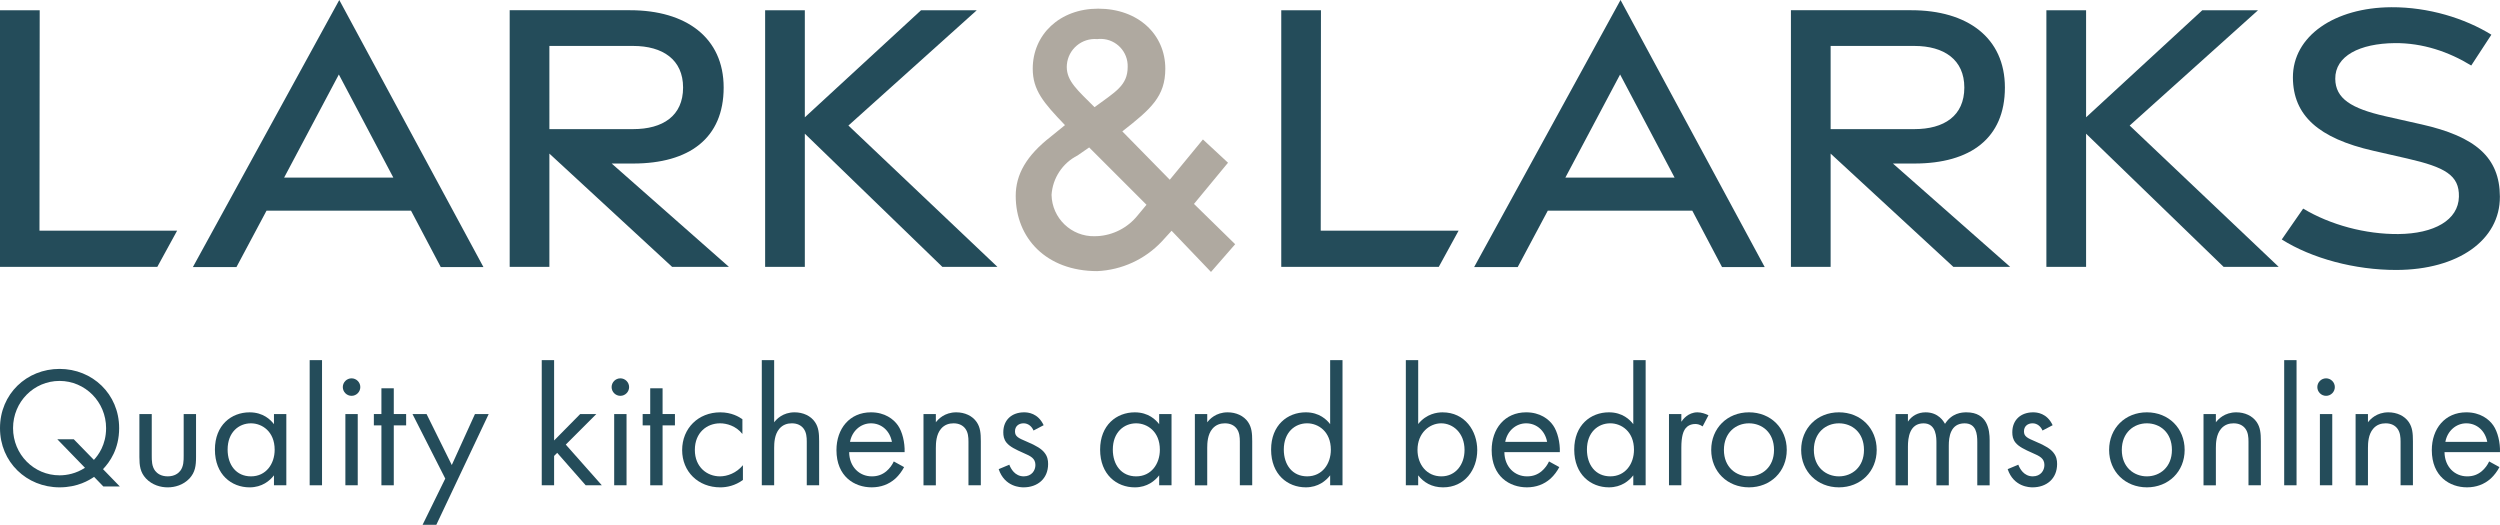
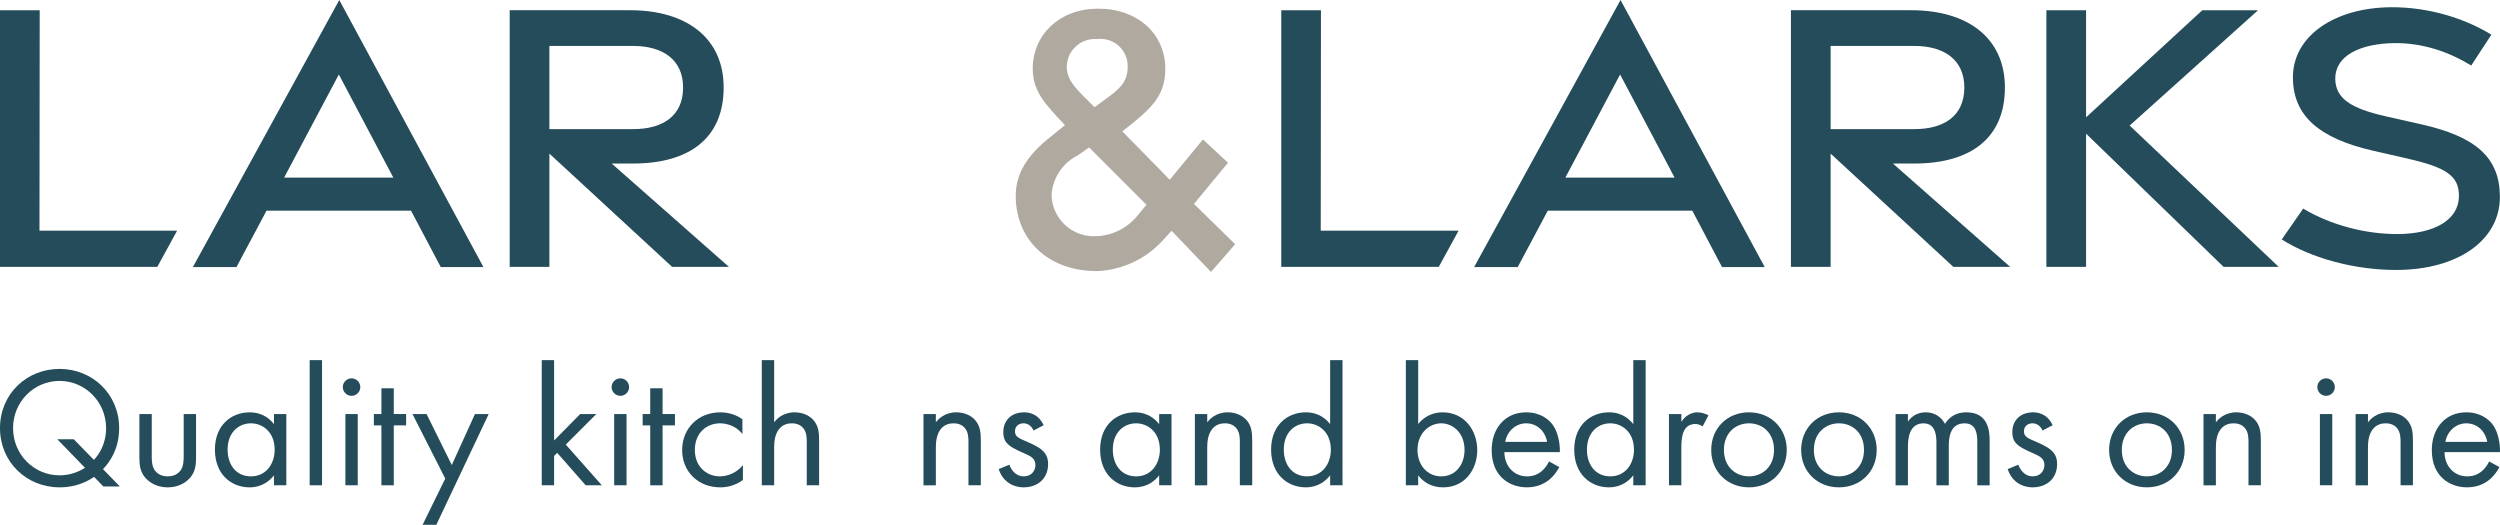
<svg xmlns="http://www.w3.org/2000/svg" id="a" data-name="Layer 1" viewBox="0 0 190.559 40">
  <g>
    <path d="m14.702,20.358h3.321l2.293-4.3h11.013l2.267,4.299h3.253L25.861,0l-11.159,20.358Zm6.955-6.821l4.171-7.859,4.153,7.859h-8.324Z" fill="#244c5a" stroke-width="0" />
    <path d="m48.256,12.465c4.287,0,6.904-1.932,6.904-5.793,0-3.802-2.862-5.892-7.132-5.892h-9.178v19.561h3.026v-8.633l9.354,8.633h4.33l-8.936-7.876h1.632Zm-6.38-8.963h6.385c2.256,0,3.806,1.045,3.806,3.169,0,2.169-1.55,3.171-3.806,3.171h-6.385V3.502Z" fill="#244c5a" stroke-width="0" />
-     <polygon points="74.454 .78 70.206 .78 61.347 8.941 61.347 .78 58.321 .78 58.321 20.341 61.347 20.341 61.347 10.19 71.829 20.341 76.027 20.341 64.669 9.57 74.454 .78" fill="#244c5a" stroke-width="0" />
    <path d="m112.364,20.358h3.321l2.293-4.3h11.014l2.267,4.299h3.253L123.523,0l-11.159,20.358Zm6.954-6.821l4.172-7.859,4.153,7.859h-8.325Z" fill="#244c5a" stroke-width="0" />
    <path d="m145.917,12.465c4.287,0,6.904-1.932,6.904-5.793,0-3.802-2.862-5.892-7.132-5.892h-9.178v19.561h3.026v-8.633l9.354,8.633h4.33l-8.936-7.876h1.633Zm-6.38-8.963h6.385c2.256,0,3.806,1.045,3.806,3.169,0,2.169-1.55,3.171-3.806,3.171h-6.385V3.502Z" fill="#244c5a" stroke-width="0" />
    <polygon points="172.116 .78 167.868 .78 159.009 8.941 159.009 .78 155.983 .78 155.983 20.341 159.009 20.341 159.009 10.19 169.491 20.341 173.689 20.341 162.331 9.57 172.116 .78" fill="#244c5a" stroke-width="0" />
    <path d="m184.555,9.476l-2.758-.622c-2.57-.587-3.78-1.335-3.795-2.847-.017-1.739,1.855-2.695,4.547-2.721,2.112-.015,4.093.652,5.818,1.708l1.535-2.349c-2.025-1.25-4.786-2.109-7.632-2.094-4.315.025-7.513,2.192-7.496,5.369.015,2.878,1.951,4.624,6.138,5.574l2.583.59c2.871.661,3.972,1.269,3.933,2.911-.039,1.783-1.888,2.821-4.62,2.845-2.492.019-5.163-.688-7.252-1.94l-1.631,2.353c2.278,1.439,5.576,2.334,8.754,2.324h.001c4.674-.015,7.888-2.271,7.871-5.592-.015-2.982-1.837-4.574-5.997-5.51Z" fill="#244c5a" stroke-width="0" />
    <polygon points="3.026 .78 0 .78 0 20.341 11.991 20.341 13.502 17.581 3.009 17.581 3.026 .78" fill="#244c5a" stroke-width="0" />
    <polygon points="100.688 .78 97.662 .78 97.662 20.341 109.669 20.341 111.18 17.581 100.671 17.581 100.688 .78" fill="#244c5a" stroke-width="0" />
  </g>
  <path d="m89.302,17.59l-.751.822c-1.283,1.362-3.047,2.17-4.916,2.253-3.891,0-6.213-2.526-6.213-5.735,0-1.639.822-3.072,2.663-4.506l1.092-.887c-1.639-1.707-2.458-2.663-2.458-4.302,0-2.594,2.048-4.575,4.984-4.575,3.072,0,5.121,1.98,5.121,4.575,0,2.117-1.092,3.072-3.277,4.779l3.618,3.686,2.526-3.072,1.912,1.775-2.594,3.14,3.14,3.072-1.843,2.113-3.005-3.14Zm-5.667.411c1.2-.064,2.317-.635,3.072-1.571l.683-.822-4.37-4.37-.887.614c-1.144.581-1.897,1.723-1.98,3.004.038,1.778,1.51,3.189,3.289,3.15.065-.001.129-.005.193-.01l.001.004Zm2.321-12.904c.036-1.142-.861-2.096-2.003-2.131-.106-.003-.213.002-.318.015-1.177-.101-2.212.77-2.314,1.947-.005.057-.007.113-.008.17,0,1.092.822,1.775,2.117,3.072,1.571-1.163,2.526-1.641,2.526-3.071v-.001Z" fill="#afa9a0" stroke-width="0" />
  <g>
    <path d="m7.171,36.349c-.366.248-1.243.798-2.63.798-2.512,0-4.541-1.924-4.541-4.514,0-2.604,2.028-4.514,4.541-4.514,2.499,0,4.541,1.91,4.541,4.514,0,1.596-.72,2.59-1.23,3.127l1.283,1.322h-1.256l-.707-.733Zm-.013-1.295c.327-.354.929-1.138.929-2.421,0-2.002-1.597-3.598-3.546-3.598-1.963,0-3.546,1.597-3.546,3.598,0,2.002,1.583,3.598,3.546,3.598.549,0,1.256-.131,1.936-.575l-2.107-2.172h1.256l1.531,1.57Z" fill="#244c5a" stroke-width="0" />
    <path d="m11.567,34.726c0,.38,0,.825.262,1.165.144.183.432.418.955.418.523,0,.811-.236.955-.418.262-.34.262-.785.262-1.165v-3.166h.942v3.271c0,.667-.065,1.164-.497,1.636-.484.511-1.125.681-1.662.681-.537,0-1.178-.17-1.662-.681-.432-.471-.497-.968-.497-1.636v-3.271h.942v3.166Z" fill="#244c5a" stroke-width="0" />
    <path d="m20.883,31.56h.942v5.431h-.942v-.759c-.314.406-.903.916-1.858.916-1.374,0-2.643-.968-2.643-2.878,0-1.871,1.256-2.84,2.643-2.84,1.047,0,1.61.576,1.858.903v-.772Zm-3.533,2.709c0,1.164.654,2.041,1.78,2.041,1.151,0,1.806-.955,1.806-2.028,0-1.4-.968-2.015-1.806-2.015-.929,0-1.78.68-1.78,2.002Z" fill="#244c5a" stroke-width="0" />
    <path d="m24.546,27.451v9.539h-.942v-9.539h.942Z" fill="#244c5a" stroke-width="0" />
    <path d="m26.797,28.838c.366,0,.667.301.667.667s-.301.667-.667.667c-.366,0-.667-.301-.667-.667s.301-.667.667-.667Zm.471,2.722v5.431h-.942v-5.431h.942Z" fill="#244c5a" stroke-width="0" />
    <path d="m30.015,32.424v4.567h-.942v-4.567h-.576v-.864h.576v-1.963h.942v1.963h.942v.864h-.942Z" fill="#244c5a" stroke-width="0" />
    <path d="m33.94,36.48l-2.499-4.92h1.073l1.923,3.886,1.766-3.886h1.047l-3.991,8.44h-1.047l1.727-3.52Z" fill="#244c5a" stroke-width="0" />
    <path d="m42.236,27.451v6.124l1.989-2.015h1.23l-2.329,2.329,2.748,3.101h-1.23l-2.172-2.473-.236.236v2.237h-.942v-9.539h.942Z" fill="#244c5a" stroke-width="0" />
    <path d="m47.286,28.838c.366,0,.667.301.667.667s-.301.667-.667.667c-.366,0-.667-.301-.667-.667s.301-.667.667-.667Zm.471,2.722v5.431h-.942v-5.431h.942Z" fill="#244c5a" stroke-width="0" />
    <path d="m50.504,32.424v4.567h-.942v-4.567h-.576v-.864h.576v-1.963h.942v1.963h.942v.864h-.942Z" fill="#244c5a" stroke-width="0" />
    <path d="m56.589,33.078c-.497-.628-1.217-.811-1.701-.811-1.008,0-1.924.707-1.924,2.028s.942,2.015,1.91,2.015c.563,0,1.256-.249,1.754-.851v1.126c-.589.432-1.217.563-1.727.563-1.688,0-2.905-1.204-2.905-2.839,0-1.662,1.23-2.879,2.905-2.879.863,0,1.426.34,1.688.523v1.125Z" fill="#244c5a" stroke-width="0" />
    <path d="m58.067,27.451h.942v4.737c.17-.223.654-.759,1.557-.759.641,0,1.23.262,1.557.746.275.406.314.851.314,1.453v3.363h-.942v-3.337c0-.327-.026-.707-.249-.994-.183-.236-.471-.393-.89-.393-.327,0-.68.092-.955.419-.366.432-.392,1.073-.392,1.466v2.839h-.942v-9.539Z" fill="#244c5a" stroke-width="0" />
-     <path d="m68.914,35.603c-.157.301-.392.628-.667.877-.497.445-1.112.667-1.806.667-1.309,0-2.683-.824-2.683-2.839,0-1.622.995-2.879,2.63-2.879,1.06,0,1.727.523,2.055.995.34.484.536,1.322.51,2.041h-4.227c.013,1.125.785,1.845,1.727,1.845.445,0,.798-.131,1.112-.392.249-.21.445-.484.563-.746l.785.432Zm-.929-1.923c-.157-.851-.798-1.413-1.596-1.413s-1.452.602-1.597,1.413h3.193Z" fill="#244c5a" stroke-width="0" />
    <path d="m70.392,31.56h.942v.628c.17-.223.654-.759,1.557-.759.641,0,1.23.262,1.557.746.275.406.314.851.314,1.453v3.363h-.942v-3.337c0-.327-.026-.707-.249-.994-.183-.236-.471-.393-.89-.393-.327,0-.68.092-.955.419-.366.432-.392,1.073-.392,1.466v2.839h-.942v-5.431Z" fill="#244c5a" stroke-width="0" />
    <path d="m78.779,32.816c-.131-.314-.406-.55-.759-.55-.34,0-.654.196-.654.615,0,.393.262.511.876.772.785.327,1.152.576,1.361.838.236.288.288.576.288.876,0,1.138-.824,1.78-1.871,1.78-.223,0-1.439-.026-1.897-1.387l.811-.34c.105.288.419.889,1.099.889.615,0,.89-.458.89-.863,0-.511-.366-.681-.877-.903-.654-.288-1.073-.497-1.322-.798-.21-.262-.249-.524-.249-.798,0-.955.667-1.518,1.583-1.518.288,0,1.06.052,1.492.981l-.772.406Z" fill="#244c5a" stroke-width="0" />
    <path d="m88.356,31.56h.942v5.431h-.942v-.759c-.314.406-.903.916-1.858.916-1.374,0-2.643-.968-2.643-2.878,0-1.871,1.256-2.84,2.643-2.84,1.047,0,1.61.576,1.858.903v-.772Zm-3.533,2.709c0,1.164.654,2.041,1.78,2.041,1.151,0,1.806-.955,1.806-2.028,0-1.4-.968-2.015-1.806-2.015-.929,0-1.78.68-1.78,2.002Z" fill="#244c5a" stroke-width="0" />
    <path d="m91.078,31.56h.942v.628c.17-.223.654-.759,1.557-.759.641,0,1.23.262,1.557.746.275.406.314.851.314,1.453v3.363h-.943v-3.337c0-.327-.026-.707-.249-.994-.183-.236-.471-.393-.89-.393-.327,0-.68.092-.955.419-.366.432-.392,1.073-.392,1.466v2.839h-.942v-5.431Z" fill="#244c5a" stroke-width="0" />
    <path d="m101.389,27.451h.942v9.539h-.942v-.759c-.314.406-.903.916-1.858.916-1.374,0-2.643-.968-2.643-2.878,0-1.871,1.256-2.84,2.643-2.84,1.046,0,1.61.576,1.858.903v-4.881Zm-3.533,6.817c0,1.164.654,2.041,1.78,2.041,1.151,0,1.806-.955,1.806-2.028,0-1.4-.968-2.015-1.806-2.015-.93,0-1.78.68-1.78,2.002Z" fill="#244c5a" stroke-width="0" />
    <path d="m108.1,36.991h-.942v-9.539h.942v4.868c.641-.798,1.466-.89,1.858-.89,1.701,0,2.643,1.413,2.643,2.879,0,1.491-.956,2.839-2.604,2.839-.877,0-1.492-.392-1.898-.916v.759Zm3.533-2.683c0-1.335-.903-2.041-1.78-2.041s-1.806.72-1.806,2.028c0,1.112.707,2.015,1.819,2.015,1.099,0,1.766-.916,1.766-2.002Z" fill="#244c5a" stroke-width="0" />
    <path d="m118.856,35.603c-.157.301-.393.628-.667.877-.498.445-1.112.667-1.806.667-1.309,0-2.683-.824-2.683-2.839,0-1.622.994-2.879,2.63-2.879,1.06,0,1.728.523,2.055.995.34.484.537,1.322.511,2.041h-4.227c.013,1.125.785,1.845,1.727,1.845.445,0,.798-.131,1.112-.392.249-.21.445-.484.563-.746l.785.432Zm-.93-1.923c-.157-.851-.798-1.413-1.596-1.413s-1.453.602-1.596,1.413h3.192Z" fill="#244c5a" stroke-width="0" />
    <path d="m124.495,27.451h.942v9.539h-.942v-.759c-.314.406-.903.916-1.858.916-1.374,0-2.643-.968-2.643-2.878,0-1.871,1.256-2.84,2.643-2.84,1.046,0,1.61.576,1.858.903v-4.881Zm-3.533,6.817c0,1.164.654,2.041,1.78,2.041,1.151,0,1.806-.955,1.806-2.028,0-1.4-.968-2.015-1.806-2.015-.93,0-1.78.68-1.78,2.002Z" fill="#244c5a" stroke-width="0" />
    <path d="m127.216,31.56h.942v.589c.092-.144.497-.72,1.23-.72.288,0,.602.105.838.223l-.445.85c-.21-.144-.406-.183-.55-.183-.379,0-.615.157-.759.34-.157.209-.314.576-.314,1.465v2.866h-.942v-5.431Z" fill="#244c5a" stroke-width="0" />
    <path d="m130.435,34.295c0-1.649,1.216-2.866,2.879-2.866,1.662,0,2.879,1.217,2.879,2.866,0,1.649-1.231,2.852-2.879,2.852-1.649,0-2.879-1.204-2.879-2.852Zm.968,0c0,1.334.942,2.015,1.91,2.015.981,0,1.91-.693,1.91-2.015,0-1.335-.916-2.028-1.91-2.028-.995,0-1.91.707-1.91,2.028Z" fill="#244c5a" stroke-width="0" />
    <path d="m137.291,34.295c0-1.649,1.216-2.866,2.879-2.866,1.662,0,2.879,1.217,2.879,2.866,0,1.649-1.23,2.852-2.879,2.852-1.649,0-2.879-1.204-2.879-2.852Zm.968,0c0,1.334.942,2.015,1.911,2.015.981,0,1.91-.693,1.91-2.015,0-1.335-.916-2.028-1.91-2.028-.995,0-1.911.707-1.911,2.028Z" fill="#244c5a" stroke-width="0" />
    <path d="m144.487,31.56h.942v.576c.301-.445.772-.707,1.348-.707.982,0,1.374.694,1.479.877.523-.824,1.269-.877,1.636-.877,1.61,0,1.766,1.348,1.766,2.12v3.442h-.942v-3.297c0-.615-.078-1.426-.968-1.426-1.086,0-1.204,1.047-1.204,1.701v3.023h-.942v-3.219c0-.379.013-1.505-.981-1.505-1.073,0-1.191,1.112-1.191,1.767v2.957h-.942v-5.431Z" fill="#244c5a" stroke-width="0" />
-     <path d="m155.687,32.816c-.131-.314-.406-.55-.759-.55-.34,0-.654.196-.654.615,0,.393.262.511.877.772.785.327,1.151.576,1.361.838.236.288.288.576.288.876,0,1.138-.824,1.78-1.871,1.78-.222,0-1.439-.026-1.897-1.387l.811-.34c.105.288.418.889,1.099.889.615,0,.89-.458.89-.863,0-.511-.366-.681-.876-.903-.655-.288-1.073-.497-1.322-.798-.21-.262-.249-.524-.249-.798,0-.955.667-1.518,1.583-1.518.288,0,1.06.052,1.492.981l-.772.406Z" fill="#244c5a" stroke-width="0" />
+     <path d="m155.687,32.816c-.131-.314-.406-.55-.759-.55-.34,0-.654.196-.654.615,0,.393.262.511.877.772.785.327,1.151.576,1.361.838.236.288.288.576.288.876,0,1.138-.824,1.78-1.871,1.78-.222,0-1.439-.026-1.897-1.387l.811-.34c.105.288.418.889,1.099.889.615,0,.89-.458.89-.863,0-.511-.366-.681-.876-.903-.655-.288-1.073-.497-1.322-.798-.21-.262-.249-.524-.249-.798,0-.955.667-1.518,1.583-1.518.288,0,1.06.052,1.492.981l-.772.406" fill="#244c5a" stroke-width="0" />
    <path d="m160.764,34.295c0-1.649,1.216-2.866,2.879-2.866,1.662,0,2.879,1.217,2.879,2.866,0,1.649-1.23,2.852-2.879,2.852-1.649,0-2.879-1.204-2.879-2.852Zm.968,0c0,1.334.942,2.015,1.91,2.015.981,0,1.91-.693,1.91-2.015,0-1.335-.916-2.028-1.91-2.028-.995,0-1.91.707-1.91,2.028Z" fill="#244c5a" stroke-width="0" />
    <path d="m167.96,31.56h.942v.628c.17-.223.655-.759,1.557-.759.641,0,1.23.262,1.557.746.275.406.314.851.314,1.453v3.363h-.942v-3.337c0-.327-.026-.707-.248-.994-.184-.236-.471-.393-.89-.393-.327,0-.681.092-.955.419-.366.432-.393,1.073-.393,1.466v2.839h-.942v-5.431Z" fill="#244c5a" stroke-width="0" />
-     <path d="m175.051,27.451v9.539h-.942v-9.539h.942Z" fill="#244c5a" stroke-width="0" />
    <path d="m177.302,28.838c.366,0,.667.301.667.667s-.301.667-.667.667c-.366,0-.667-.301-.667-.667s.301-.667.667-.667Zm.471,2.722v5.431h-.942v-5.431h.942Z" fill="#244c5a" stroke-width="0" />
    <path d="m179.552,31.56h.942v.628c.17-.223.655-.759,1.557-.759.641,0,1.23.262,1.557.746.275.406.314.851.314,1.453v3.363h-.942v-3.337c0-.327-.026-.707-.248-.994-.184-.236-.471-.393-.89-.393-.327,0-.681.092-.955.419-.366.432-.393,1.073-.393,1.466v2.839h-.942v-5.431Z" fill="#244c5a" stroke-width="0" />
    <path d="m190.517,35.603c-.157.301-.393.628-.667.877-.498.445-1.112.667-1.806.667-1.309,0-2.683-.824-2.683-2.839,0-1.622.994-2.879,2.63-2.879,1.06,0,1.728.523,2.055.995.34.484.537,1.322.511,2.041h-4.227c.013,1.125.785,1.845,1.727,1.845.445,0,.798-.131,1.112-.392.248-.21.445-.484.563-.746l.785.432Zm-.93-1.923c-.157-.851-.798-1.413-1.596-1.413-.798,0-1.453.602-1.596,1.413h3.192Z" fill="#244c5a" stroke-width="0" />
  </g>
</svg>